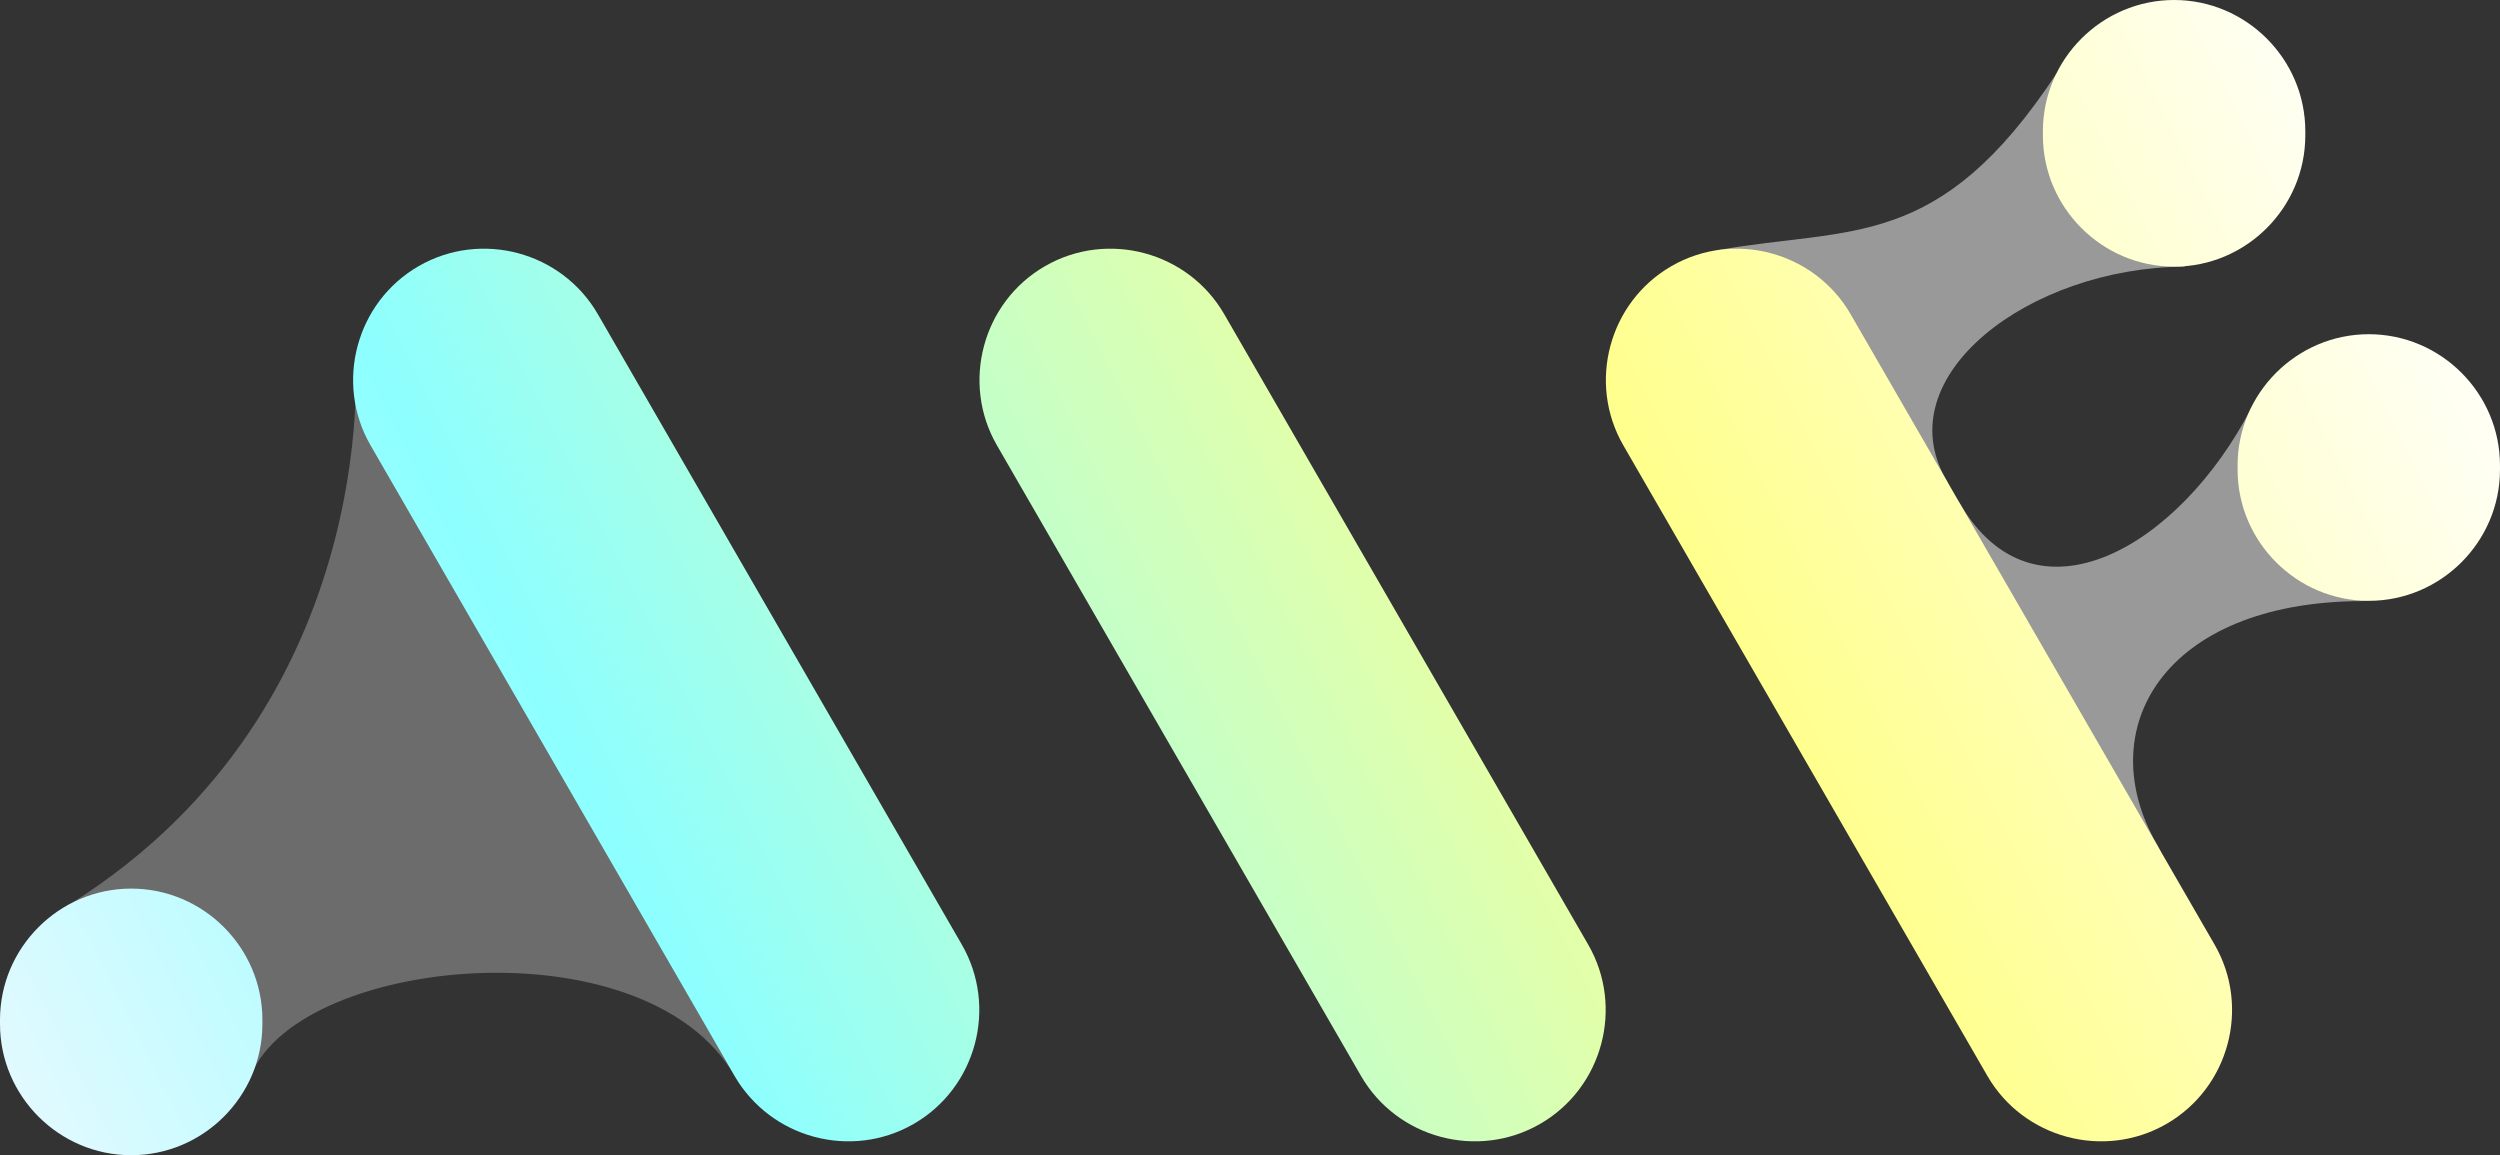
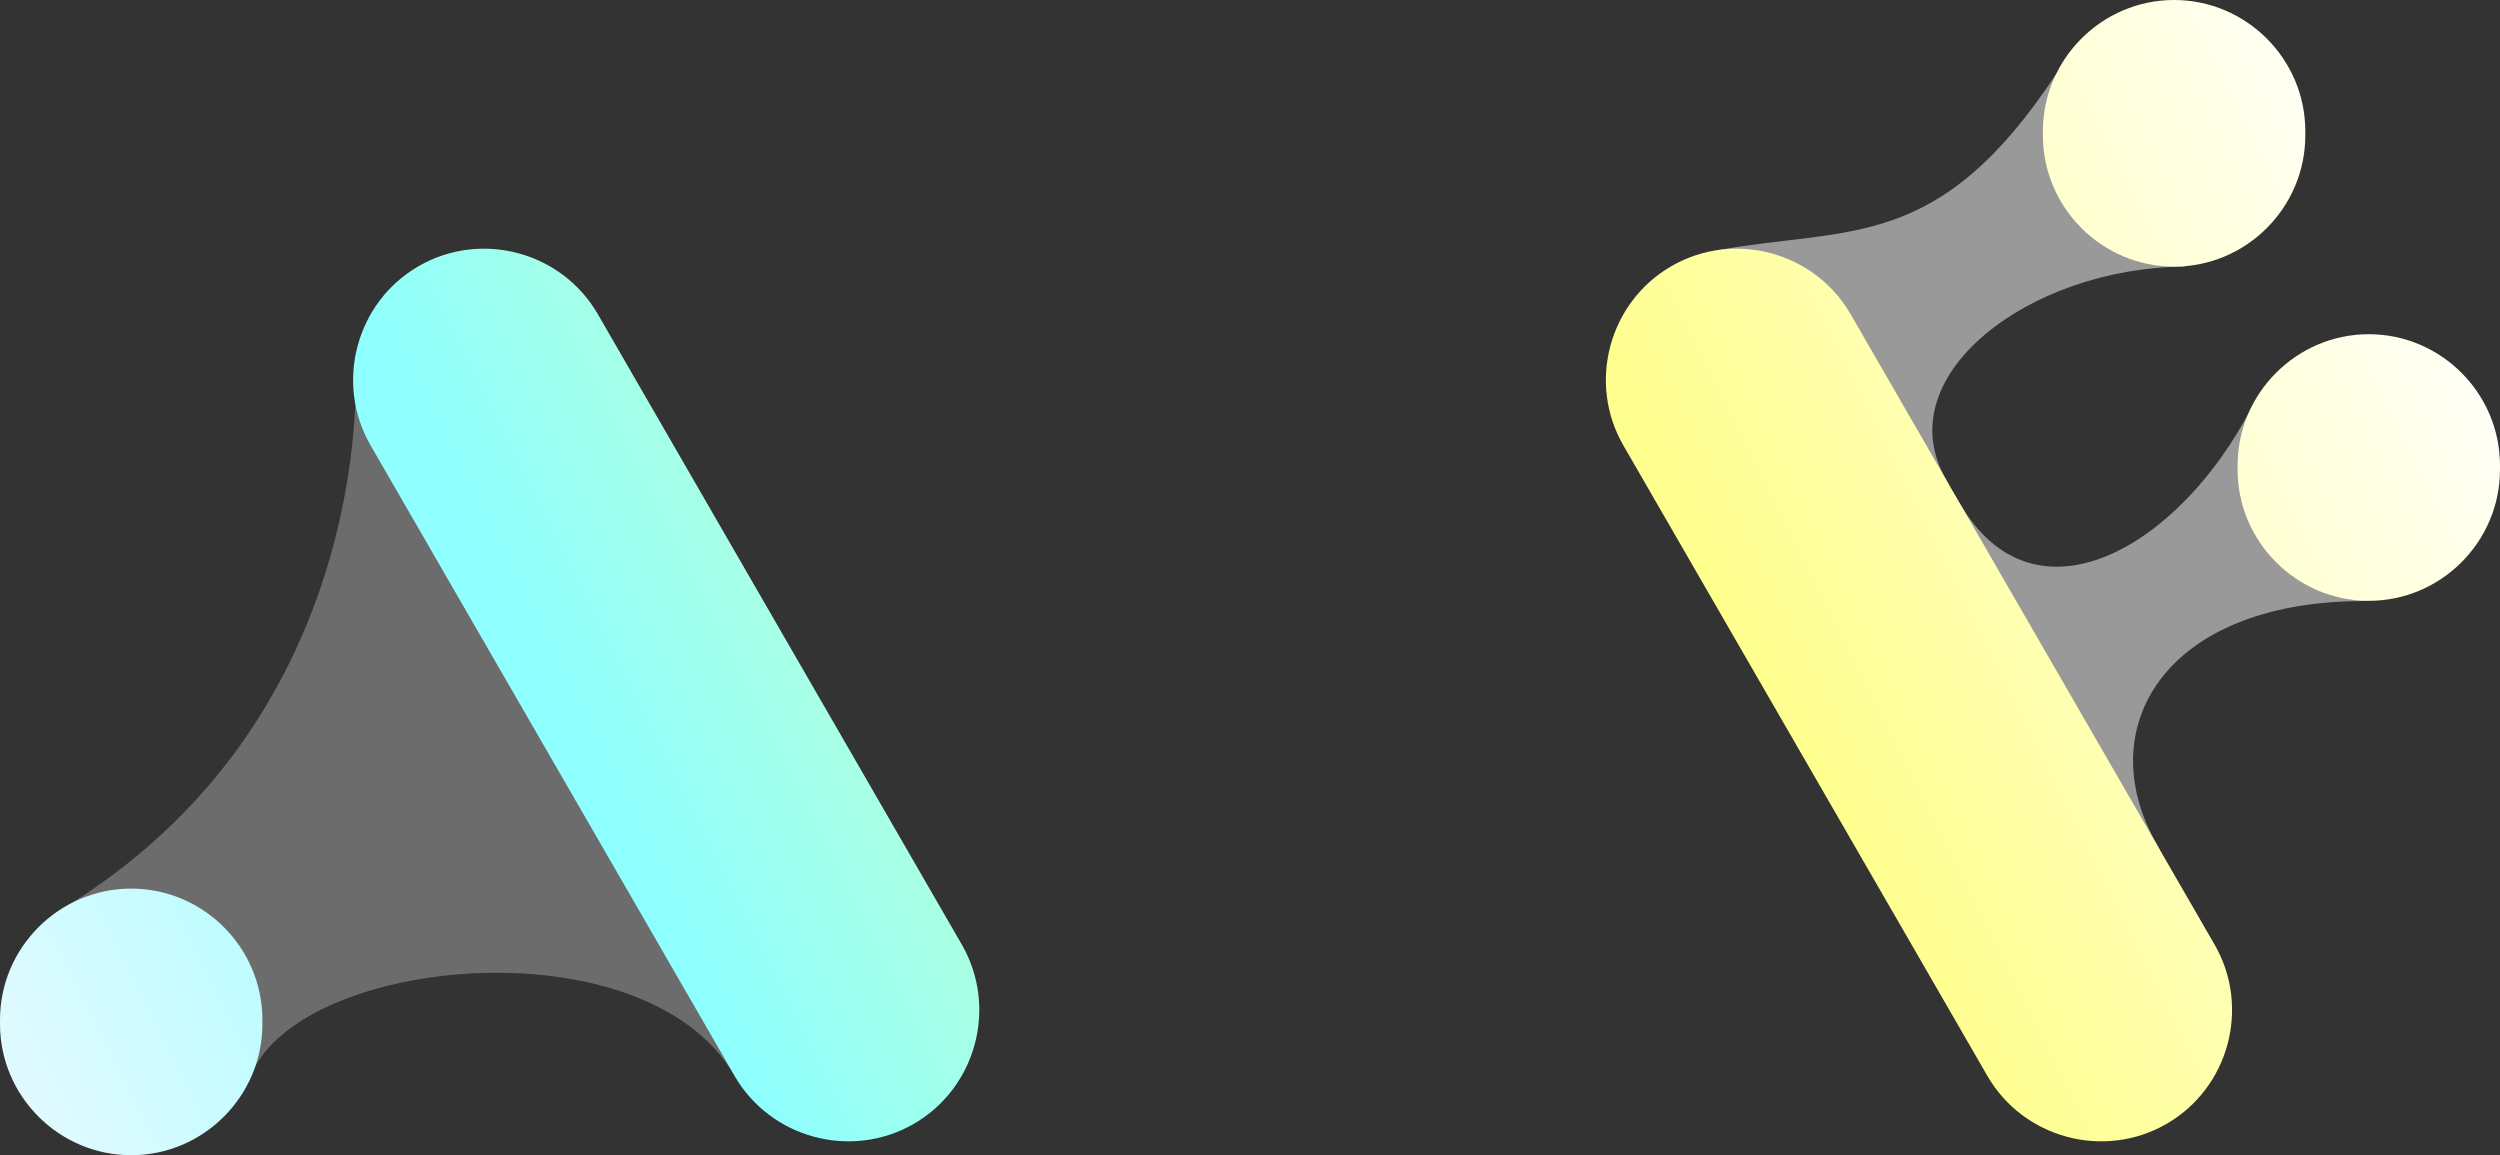
<svg xmlns="http://www.w3.org/2000/svg" version="1.1" id="Слой_1" x="0px" y="0px" viewBox="0 0 196.896 90.983" enable-background="new 0 0 196.896 90.983" xml:space="preserve" width="196.896" height="90.983">
  <rect x="0" y="0" width="196.896" height="90.983" fill="#333333" stroke="none" />
  <g>
    <path opacity="0.28" fill="#FFFFFF" d="M5.159,89.513l0,0   c1.477,1.47,12.811-1.196,14.477-4.442c3.167-9.674,31.115-12.643,38.218-0.341   c7.329,12.695-8.773-59.926-13.695-62.768l-0-0   c-4.922-2.842-13.34,1.223-16.181,6.145c0,0,2.301,28.48-23.625,43.806   C1.945,76.088,0.237,86.671,5.159,89.513z" />
    <path opacity="0.5" fill="#FFFFFF" d="M129.803,34.321L129.803,34.321   c-2.842-4.922,2.262-13.429,5.49-14.624c10.574-1.856,17.422,0.12,26.658-13.885   c3.816,1.861,13.677-5.58,16.518-0.658l0,0C181.311,10.076,172.049,21,172.049,21   c-12.279,0.073-23.46,8.658-18.768,16.786   C156.796,43.874,132.644,39.243,129.803,34.321z" />
    <path opacity="0.5" fill="#FFFFFF" d="M145.053,60.738L145.053,60.738   c-2.842-4.922,6.047-19.944,9.275-21.139c5.891,10.204,17.371,3.468,22.996-7.5   c3.816,1.861,13.555-5.45,16.396-0.528l0,0c2.842,4.922-4.129,15.748-7.755,15.768   c-15.642,0.087-21.294,10.144-16.077,19.18   C173.676,73.081,147.894,65.66,145.053,60.738z" />
    <linearGradient id="SVGID_1_" gradientUnits="userSpaceOnUse" x1="-17.399" y1="89.672" x2="181.268" y2="-9.661">
      <stop offset="0" style="stop-color:#FFF8FF" />
      <stop offset="0.312" style="stop-color:#8DFFFF" />
      <stop offset="0.698" style="stop-color:#FFFF8D" />
      <stop offset="1" style="stop-color:#FFFFFF" />
    </linearGradient>
    <path fill="url(#SVGID_1_)" d="M71.969,88.513l-0,0   c-4.922,2.842-11.274,1.14-14.116-3.782L29.187,35.079   c-2.842-4.922-1.14-11.274,3.782-14.116l0-0   c4.922-2.842,11.274-1.14,14.116,3.782l28.667,49.652   C78.593,79.319,76.891,85.671,71.969,88.513z" />
    <linearGradient id="SVGID_2_" gradientUnits="userSpaceOnUse" x1="-7.532" y1="109.405" x2="191.134" y2="10.072">
      <stop offset="0" style="stop-color:#FFF8FF" />
      <stop offset="0.312" style="stop-color:#8DFFFF" />
      <stop offset="0.698" style="stop-color:#FFFF8D" />
      <stop offset="1" style="stop-color:#FFFFFF" />
    </linearGradient>
-     <path fill="url(#SVGID_2_)" d="M121.303,88.513l-0,0   c-4.922,2.842-11.274,1.14-14.116-3.782L78.52,35.079   c-2.842-4.922-1.14-11.274,3.782-14.116l0-0   c4.922-2.842,11.274-1.14,14.116,3.782l28.667,49.652   C127.927,79.319,126.225,85.671,121.303,88.513z" />
    <linearGradient id="SVGID_3_" gradientUnits="userSpaceOnUse" x1="2.334" y1="129.139" x2="201.001" y2="29.805">
      <stop offset="0" style="stop-color:#FFF8FF" />
      <stop offset="0.312" style="stop-color:#8DFFFF" />
      <stop offset="0.698" style="stop-color:#FFFF8D" />
      <stop offset="1" style="stop-color:#FFFFFF" />
    </linearGradient>
    <path fill="url(#SVGID_3_)" d="M170.636,88.513l-0,0   c-4.922,2.842-11.274,1.14-14.116-3.782l-28.667-49.652   c-2.842-4.922-1.14-11.274,3.782-14.116l0-0   c4.922-2.842,11.274-1.14,14.116,3.782l28.667,49.652   C177.26,79.319,175.558,85.671,170.636,88.513z" />
    <linearGradient id="SVGID_4_" gradientUnits="userSpaceOnUse" x1="-15.528" y1="93.414" x2="183.139" y2="-5.92">
      <stop offset="0" style="stop-color:#FFF8FF" />
      <stop offset="0.312" style="stop-color:#8DFFFF" />
      <stop offset="0.698" style="stop-color:#FFFF8D" />
      <stop offset="1" style="stop-color:#FFFFFF" />
    </linearGradient>
    <path fill="url(#SVGID_4_)" d="M10.333,90.983h-0C4.65,90.983,0,86.333,0,80.65v-0.333   c0-5.683,4.65-10.333,10.333-10.333h0c5.683,0,10.333,4.65,10.333,10.333   v0.333C20.667,86.333,16.017,90.983,10.333,90.983z" />
    <linearGradient id="SVGID_5_" gradientUnits="userSpaceOnUse" x1="-11.342" y1="101.786" x2="187.324" y2="2.452">
      <stop offset="0" style="stop-color:#FFF8FF" />
      <stop offset="0.312" style="stop-color:#8DFFFF" />
      <stop offset="0.698" style="stop-color:#FFFF8D" />
      <stop offset="1" style="stop-color:#FFFFFF" />
    </linearGradient>
    <path fill="url(#SVGID_5_)" d="M171.229,21h-0c-5.683,0-10.333-4.65-10.333-10.333v-0.333   C160.896,4.65,165.546,0,171.229,0h0c5.683,0,10.333,4.65,10.333,10.333v0.333   C181.562,16.35,176.912,21,171.229,21z" />
    <linearGradient id="SVGID_6_" gradientUnits="userSpaceOnUse" x1="2.253" y1="128.975" x2="200.919" y2="29.642">
      <stop offset="0" style="stop-color:#FFF8FF" />
      <stop offset="0.312" style="stop-color:#8DFFFF" />
      <stop offset="0.698" style="stop-color:#FFFF8D" />
      <stop offset="1" style="stop-color:#FFFFFF" />
    </linearGradient>
    <path fill="url(#SVGID_6_)" d="M186.562,47.321h-0c-5.683,0-10.333-4.65-10.333-10.333   v-0.333c0-5.683,4.65-10.333,10.333-10.333h0   c5.683,0,10.333,4.65,10.333,10.333v0.333   C196.896,42.671,192.246,47.321,186.562,47.321z" />
  </g>
</svg>